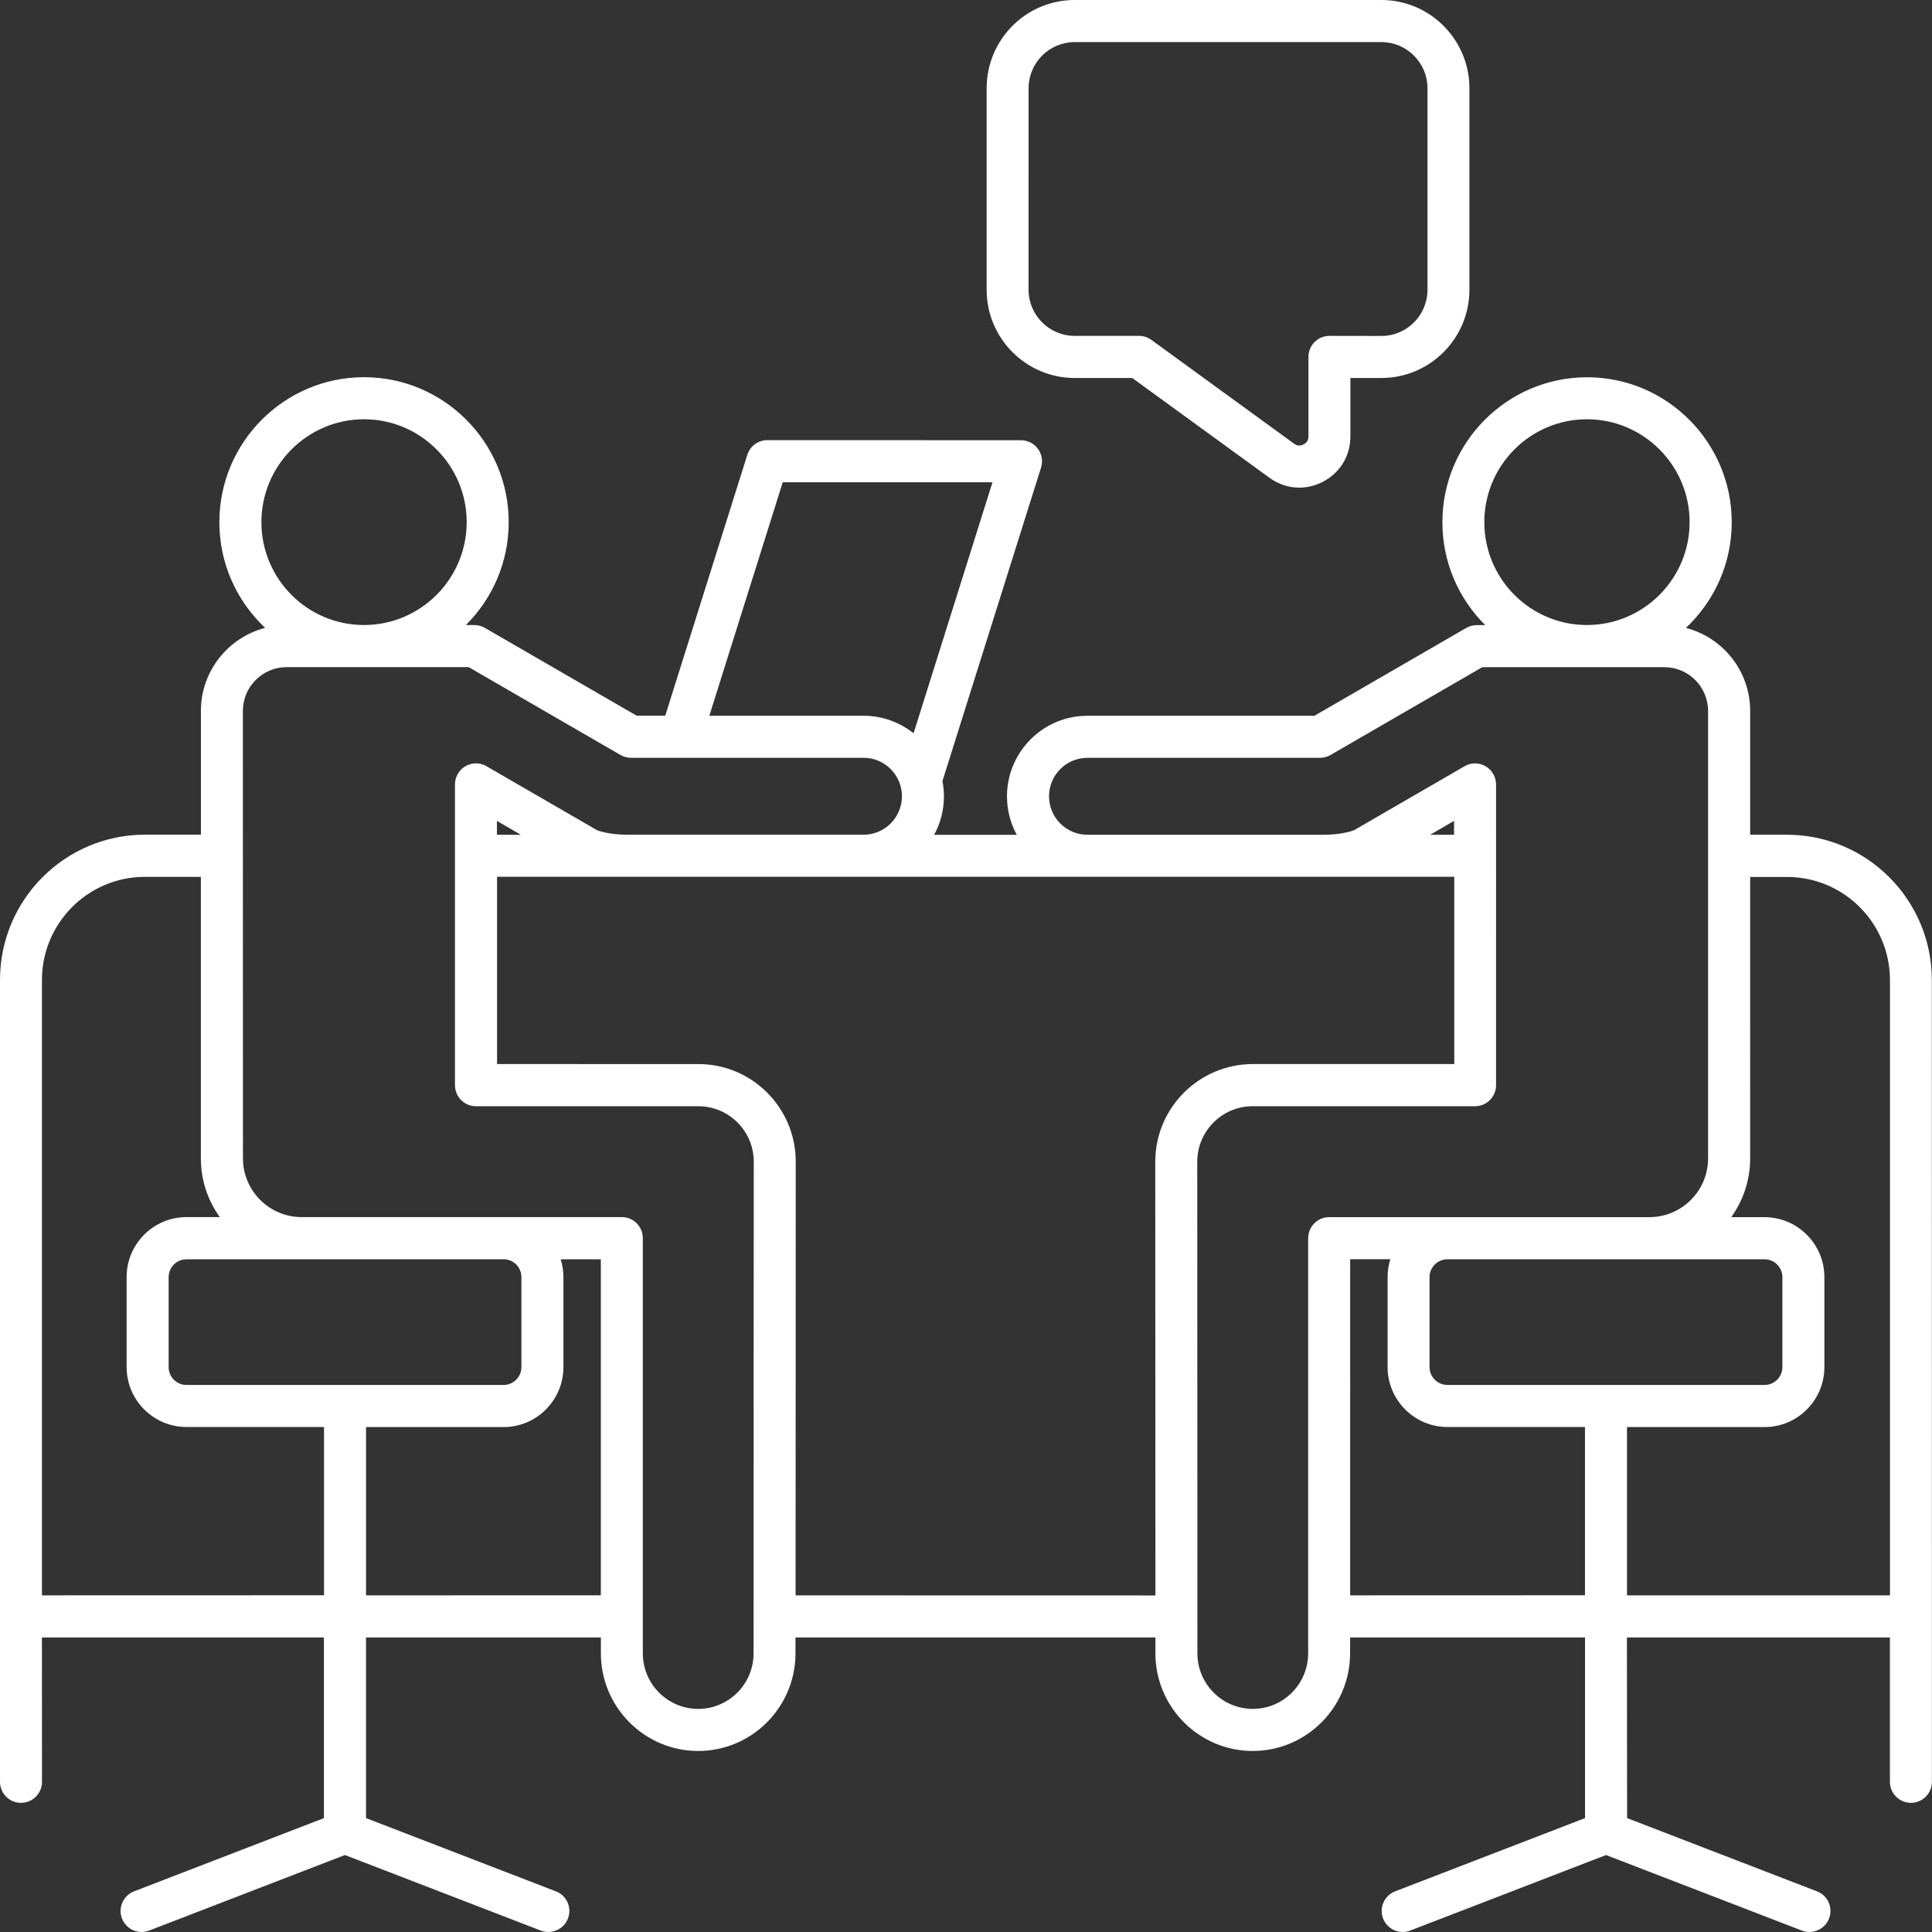
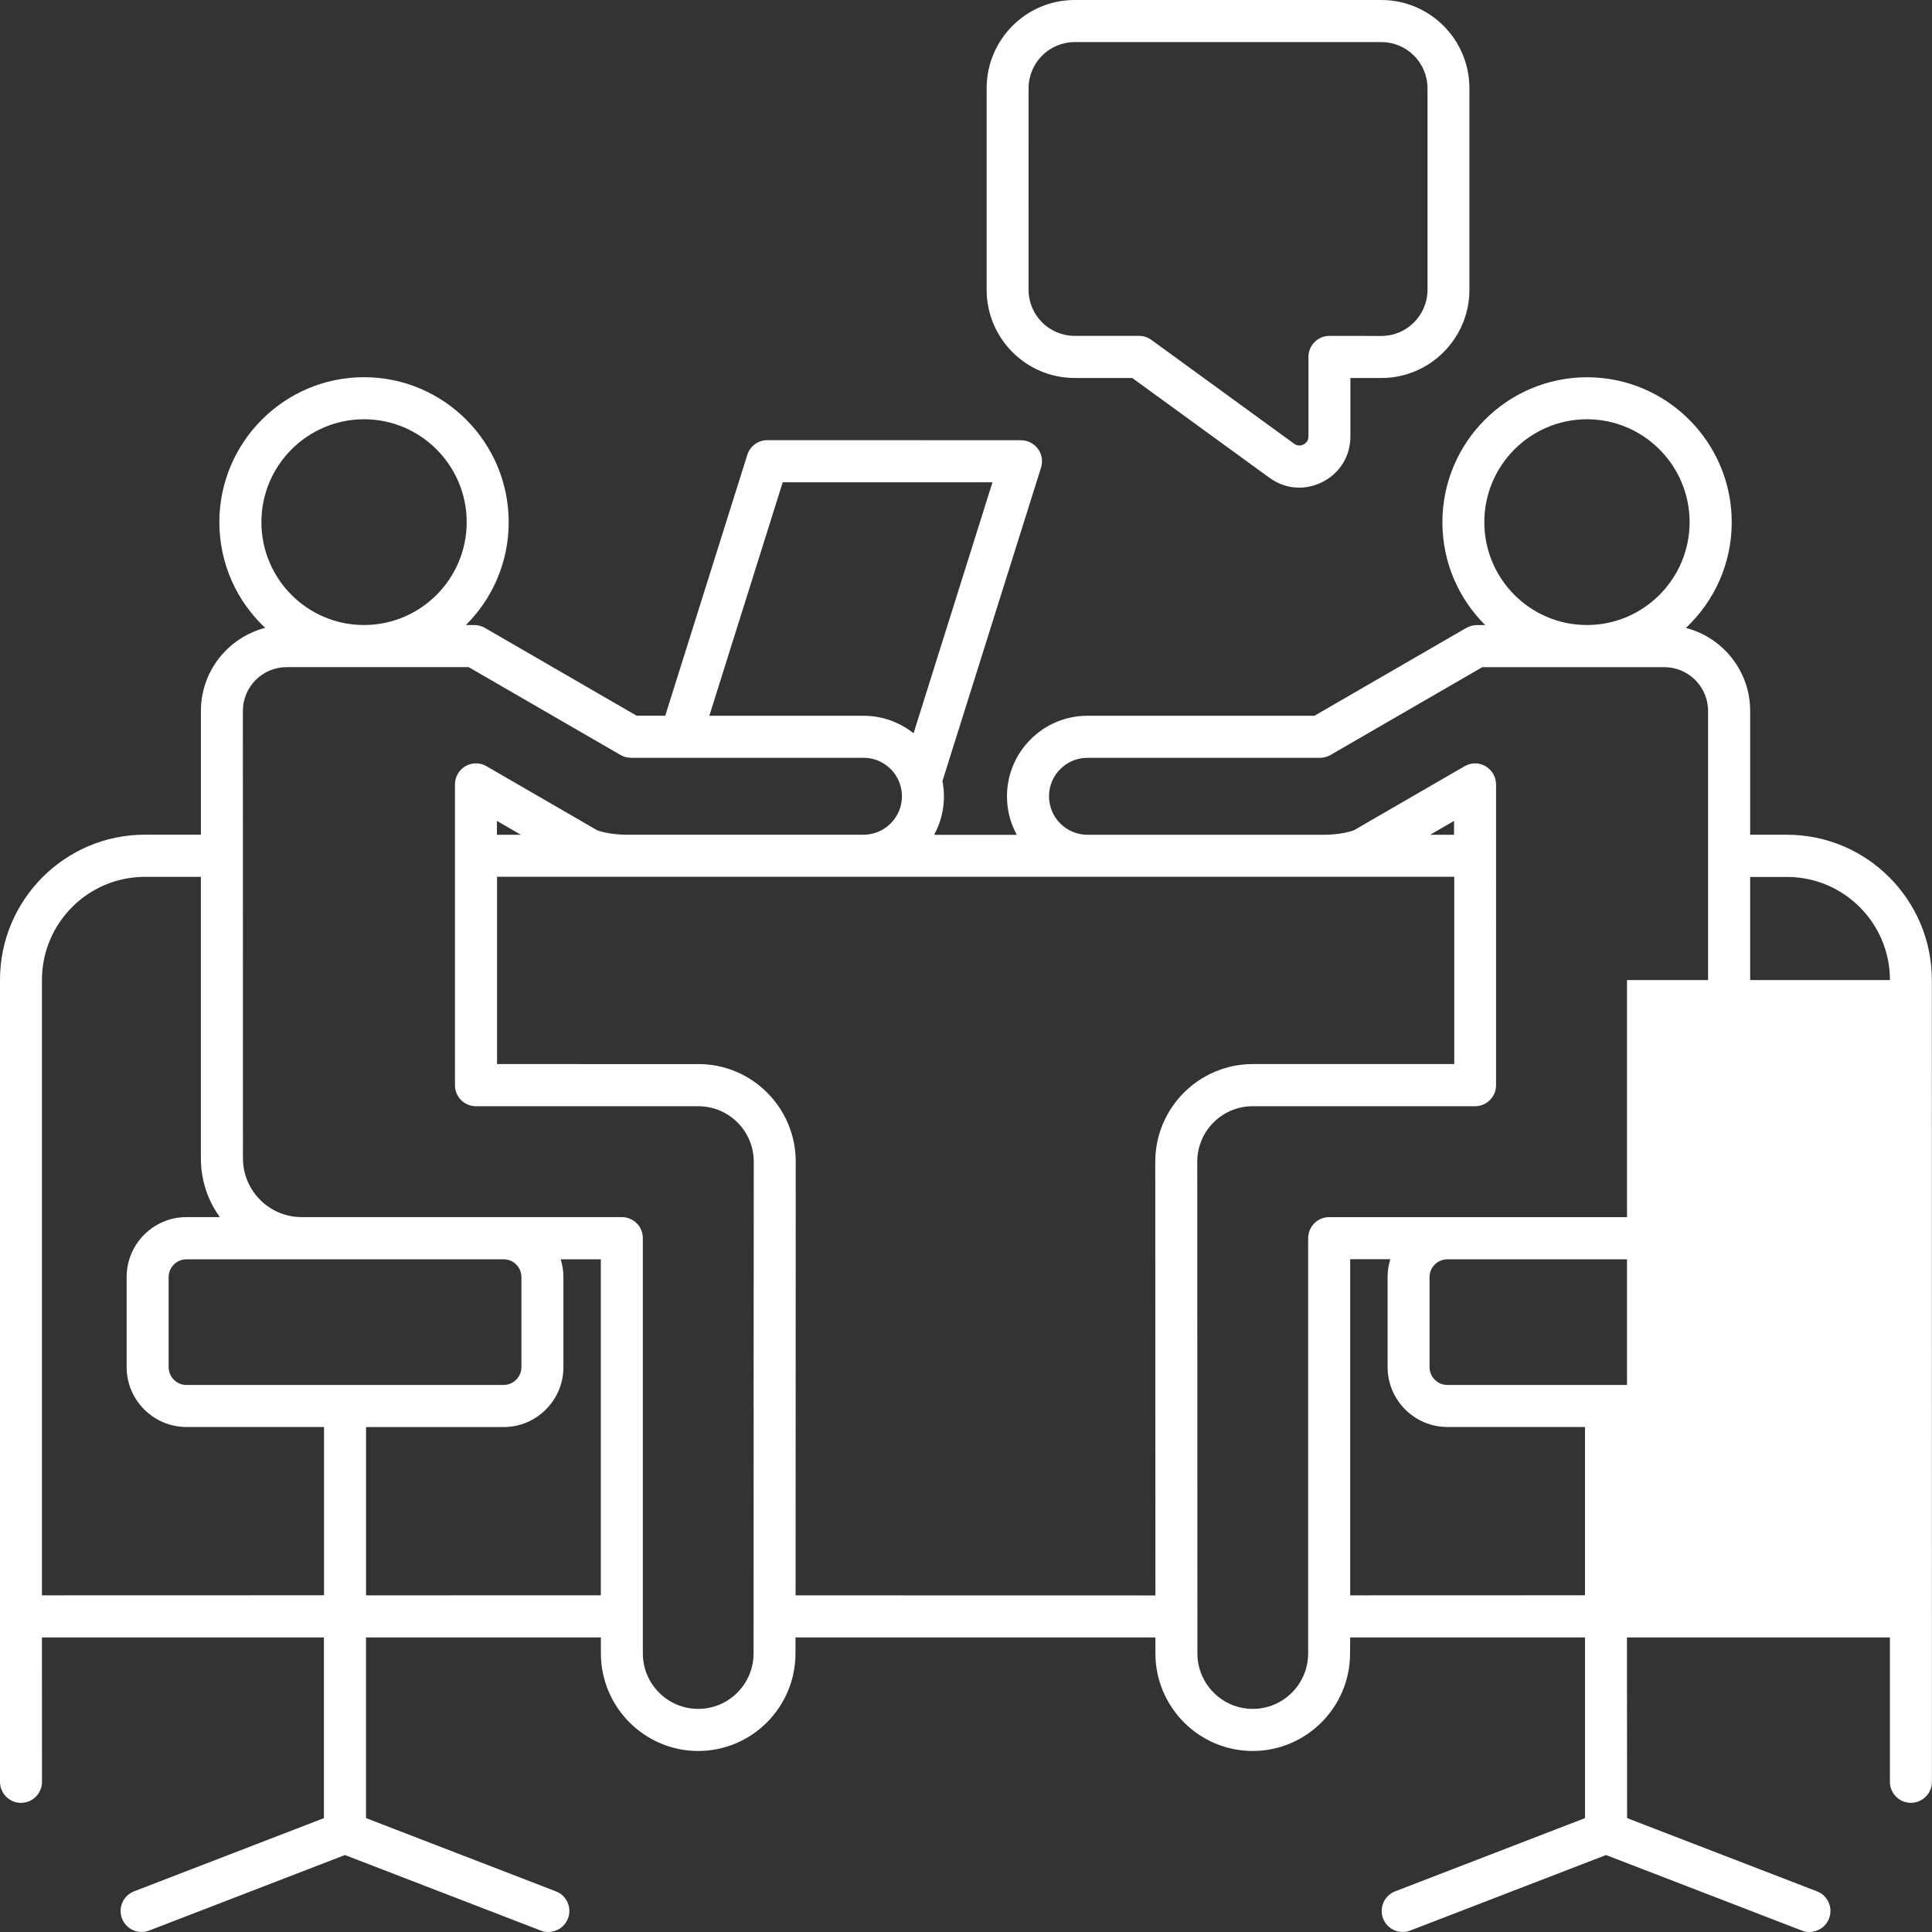
<svg xmlns="http://www.w3.org/2000/svg" xmlns:ns1="http://sodipodi.sourceforge.net/DTD/sodipodi-0.dtd" xmlns:ns2="http://www.inkscape.org/namespaces/inkscape" viewBox="-5 -10 100 100" id="svg8" ns1:docname="noun-discussion-6916340.svg" width="100" height="100" ns2:version="1.1.2 (0a00cf5339, 2022-02-04)">
  <rect x="-5" y="-10" width="100" height="100" fill="#333333" stroke="none" />
  <defs id="defs12" />
-   <path d="m 87.499,33.206 h -1.91 v -6.406 c 0,-2.068 -1.416,-3.804 -3.326,-4.299 1.458,-1.372 2.371,-3.316 2.371,-5.47 0,-4.137 -3.36,-7.504 -7.488,-7.504 -4.128,0 -7.488,3.368 -7.488,7.504 0,2.081 0.849,3.966 2.217,5.325 h -0.439 c -0.192,0 -0.38,0.051 -0.542,0.145 l -7.859,4.547 H 51.283 c -2.294,0 -4.162,1.872 -4.162,4.171 0,0.722 0.183,1.397 0.507,1.991 h -4.277 c 0.324,-0.594 0.507,-1.269 0.507,-1.991 0,-0.269 -0.03,-0.534 -0.077,-0.791 l 5.104,-16.227 c 0.102,-0.329 0.043,-0.692 -0.162,-0.97 -0.205,-0.278 -0.529,-0.444 -0.878,-0.444 l -13.129,-0.004 c -0.473,0 -0.895,0.308 -1.036,0.761 l -4.247,13.501 h -1.48 l -7.859,-4.547 c -0.166,-0.094 -0.354,-0.145 -0.542,-0.145 h -0.439 c 1.369,-1.359 2.217,-3.244 2.217,-5.325 0,-4.137 -3.36,-7.504 -7.488,-7.504 -4.128,0 -7.488,3.368 -7.488,7.504 0,2.158 0.913,4.103 2.371,5.47 -1.91,0.496 -3.326,2.235 -3.326,4.299 v 6.406 H 2.501 C -1.636,33.202 -5,36.574 -5,40.719 v 41.506 c 0,0.603 0.486,1.09 1.087,1.09 0.601,0 1.087,-0.487 1.087,-1.09 l -0.004,-7.47 h 14.596 v 9.351 L 1.938,87.896 c -0.559,0.218 -0.84,0.846 -0.623,1.406 0.217,0.56 0.844,0.842 1.403,0.624 l 10.136,-3.91 10.136,3.91 c 0.128,0.051 0.26,0.073 0.392,0.073 0.435,0 0.849,-0.265 1.015,-0.697 0.217,-0.56 -0.064,-1.192 -0.623,-1.406 l -9.829,-3.791 v -9.351 h 12.157 v 0.825 c 0,2.782 2.26,5.051 5.036,5.051 2.776,0 5.036,-2.265 5.036,-5.051 v -0.825 h 18.63 v 0.825 c 0,2.782 2.26,5.051 5.036,5.051 2.776,0 5.04,-2.265 5.04,-5.051 l 0.004,-0.825 h 12.157 v 9.351 l -9.829,3.791 c -0.559,0.218 -0.84,0.846 -0.623,1.406 0.217,0.56 0.844,0.842 1.403,0.624 l 10.136,-3.91 10.136,3.91 c 0.128,0.051 0.26,0.073 0.392,0.073 0.435,0 0.849,-0.265 1.015,-0.697 0.217,-0.56 -0.064,-1.192 -0.623,-1.406 l -9.829,-3.791 -0.009,-9.351 h 13.612 v 7.47 c 0,0.603 0.486,1.09 1.087,1.09 0.601,0 1.087,-0.487 1.087,-1.09 v -8.56 l -0.004,-32.941 c 0,-4.145 -3.364,-7.517 -7.496,-7.517 z M 69.918,61.685 c -0.507,0 -0.925,-0.415 -0.925,-0.923 v -4.658 c 0,-0.509 0.414,-0.923 0.925,-0.923 h 16.417 c 0.507,0 0.921,0.415 0.921,0.923 v 4.658 c 0,0.509 -0.414,0.923 -0.921,0.923 z M 71.828,17.026 c 0,-2.936 2.384,-5.325 5.313,-5.325 2.929,0 5.313,2.389 5.313,5.325 0,2.936 -2.384,5.325 -5.313,5.325 -2.929,0.004 -5.313,-2.385 -5.313,-5.325 z M 35.514,14.962 h 10.857 l -4.085,12.992 c -0.712,-0.564 -1.608,-0.906 -2.584,-0.906 h -7.987 z M 8.53,17.026 c 0,-2.936 2.384,-5.325 5.313,-5.325 2.929,0 5.313,2.389 5.313,5.325 0,2.936 -2.384,5.325 -5.313,5.325 -2.929,0.004 -5.313,-2.385 -5.313,-5.325 z m 13.458,39.078 v 4.658 c 0,0.509 -0.414,0.923 -0.925,0.923 H 4.65 c -0.507,0 -0.921,-0.415 -0.921,-0.923 v -4.658 c 0,-0.509 0.414,-0.923 0.921,-0.923 h 16.417 c 0.507,-0.004 0.921,0.41 0.921,0.923 z M -2.829,72.575 V 40.724 c 0,-2.945 2.388,-5.338 5.326,-5.338 h 2.9 v 14.568 c 0,1.137 0.362,2.188 0.981,3.043 H 4.65 c -1.706,0 -3.096,1.393 -3.096,3.103 v 4.658 c 0,1.709 1.39,3.103 3.096,3.103 h 7.121 v 8.71 z m 16.775,0 v -8.71 h 7.121 c 1.706,0 3.096,-1.393 3.096,-3.103 v -4.658 c 0,-0.321 -0.051,-0.632 -0.141,-0.923 h 2.077 v 17.393 z m 20.063,-9.722 c -0.004,4.244 -0.004,8.483 -0.004,12.727 0,1.581 -1.284,2.872 -2.866,2.872 -1.578,0 -2.866,-1.286 -2.866,-2.872 V 54.087 c 0,-0.603 -0.486,-1.09 -1.087,-1.09 H 10.611 c -1.676,0 -3.036,-1.368 -3.036,-3.043 l -0.004,-23.154 c 0,-1.252 1.015,-2.269 2.264,-2.269 h 9.424 l 7.859,4.547 c 0.166,0.094 0.354,0.145 0.542,0.145 h 12.037 c 1.096,0 1.987,0.893 1.987,1.991 0,1.098 -0.891,1.991 -1.987,1.991 H 27.445 c -0.819,0 -1.403,-0.175 -1.544,-0.235 l -5.723,-3.312 c -0.337,-0.197 -0.75,-0.197 -1.087,0 -0.337,0.197 -0.542,0.556 -0.542,0.944 V 46.169 c 0,0.603 0.486,1.09 1.087,1.09 h 11.513 c 1.578,0 2.866,1.286 2.866,2.872 -0.004,4.239 -0.009,8.483 -0.009,12.723 z M 21.958,33.207 h -1.237 v -0.718 z m 32.838,16.924 c 0,4.239 0.004,8.483 0.004,12.727 0,3.239 0.004,6.483 0.004,9.722 l -18.625,-0.004 c 0,-3.239 0,-6.483 0.004,-9.722 0.004,-4.244 0.004,-8.483 0.004,-12.727 0,-2.786 -2.26,-5.051 -5.036,-5.051 H 20.727 V 35.382 H 70.272 v 9.693 H 59.846 c -2.789,0.004 -5.049,2.269 -5.049,5.056 z m 15.466,-16.924 h -1.237 l 1.237,-0.718 z m -7.552,20.881 v 21.492 c 0,1.581 -1.284,2.872 -2.866,2.872 -1.578,0 -2.866,-1.286 -2.866,-2.872 0,-4.244 -0.004,-8.483 -0.004,-12.727 0,-4.239 -0.004,-8.483 -0.004,-12.723 0,-1.581 1.284,-2.872 2.866,-2.872 h 11.513 c 0.601,0 1.087,-0.487 1.087,-1.09 V 30.604 c 0,-0.389 -0.209,-0.748 -0.542,-0.944 -0.337,-0.197 -0.75,-0.197 -1.087,0 l -5.723,3.312 c -0.145,0.06 -0.729,0.235 -1.544,0.235 H 51.284 c -1.096,0 -1.987,-0.893 -1.987,-1.991 0,-1.098 0.891,-1.991 1.987,-1.991 h 12.037 c 0.192,0 0.38,-0.051 0.542,-0.145 l 7.859,-4.547 h 9.424 c 1.249,0 2.264,1.017 2.264,2.269 v 23.154 c 0,1.68 -1.365,3.043 -3.036,3.043 H 63.794 c -0.597,0 -1.083,0.491 -1.083,1.09 z m 2.175,18.487 V 55.177 h 2.077 c -0.09,0.291 -0.141,0.603 -0.141,0.923 v 4.658 c 0,1.709 1.39,3.103 3.096,3.103 h 7.121 v 8.71 z m 14.328,-8.71 h 7.121 c 1.706,0 3.096,-1.393 3.096,-3.103 v -4.658 c 0,-1.709 -1.39,-3.103 -3.096,-3.103 h -1.727 c 0.618,-0.859 0.981,-1.91 0.981,-3.043 V 35.391 h 1.91 c 2.938,0 5.326,2.393 5.326,5.338 V 72.575 H 79.213 Z M 50.623,9.564 h 2.981 l 7.1,5.163 c 0.469,0.342 1.002,0.513 1.544,0.513 0.409,0 0.819,-0.098 1.207,-0.295 0.904,-0.462 1.441,-1.342 1.441,-2.359 V 9.565 h 1.603 c 2.512,0 4.558,-2.047 4.558,-4.569 V -5.431 C 71.057,-7.949 69.014,-10 66.498,-10 H 50.623 c -2.512,0 -4.554,2.047 -4.554,4.569 V 5 c 0,2.517 2.043,4.564 4.554,4.564 z M 48.239,-5.432 c 0,-1.316 1.07,-2.389 2.384,-2.389 h 15.88 c 1.313,0 2.384,1.073 2.384,2.389 V 5 c 0,1.316 -1.07,2.389 -2.384,2.389 l -2.691,-0.004 c -0.601,0 -1.087,0.487 -1.087,1.09 v 4.111 c 0,0.192 -0.085,0.333 -0.256,0.419 -0.171,0.085 -0.333,0.073 -0.486,-0.038 L 54.597,7.594 C 54.409,7.458 54.188,7.385 53.957,7.385 h -3.335 c -1.313,0 -2.384,-1.073 -2.384,-2.389 z" id="path2" style="stroke-width:1.093;fill:#ffffff" />
+   <path d="m 87.499,33.206 h -1.91 v -6.406 c 0,-2.068 -1.416,-3.804 -3.326,-4.299 1.458,-1.372 2.371,-3.316 2.371,-5.47 0,-4.137 -3.36,-7.504 -7.488,-7.504 -4.128,0 -7.488,3.368 -7.488,7.504 0,2.081 0.849,3.966 2.217,5.325 h -0.439 c -0.192,0 -0.38,0.051 -0.542,0.145 l -7.859,4.547 H 51.283 c -2.294,0 -4.162,1.872 -4.162,4.171 0,0.722 0.183,1.397 0.507,1.991 h -4.277 c 0.324,-0.594 0.507,-1.269 0.507,-1.991 0,-0.269 -0.03,-0.534 -0.077,-0.791 l 5.104,-16.227 c 0.102,-0.329 0.043,-0.692 -0.162,-0.97 -0.205,-0.278 -0.529,-0.444 -0.878,-0.444 l -13.129,-0.004 c -0.473,0 -0.895,0.308 -1.036,0.761 l -4.247,13.501 h -1.48 l -7.859,-4.547 c -0.166,-0.094 -0.354,-0.145 -0.542,-0.145 h -0.439 c 1.369,-1.359 2.217,-3.244 2.217,-5.325 0,-4.137 -3.36,-7.504 -7.488,-7.504 -4.128,0 -7.488,3.368 -7.488,7.504 0,2.158 0.913,4.103 2.371,5.47 -1.91,0.496 -3.326,2.235 -3.326,4.299 v 6.406 H 2.501 C -1.636,33.202 -5,36.574 -5,40.719 v 41.506 c 0,0.603 0.486,1.09 1.087,1.09 0.601,0 1.087,-0.487 1.087,-1.09 l -0.004,-7.47 h 14.596 v 9.351 L 1.938,87.896 c -0.559,0.218 -0.84,0.846 -0.623,1.406 0.217,0.56 0.844,0.842 1.403,0.624 l 10.136,-3.91 10.136,3.91 c 0.128,0.051 0.26,0.073 0.392,0.073 0.435,0 0.849,-0.265 1.015,-0.697 0.217,-0.56 -0.064,-1.192 -0.623,-1.406 l -9.829,-3.791 v -9.351 h 12.157 v 0.825 c 0,2.782 2.26,5.051 5.036,5.051 2.776,0 5.036,-2.265 5.036,-5.051 v -0.825 h 18.63 v 0.825 c 0,2.782 2.26,5.051 5.036,5.051 2.776,0 5.04,-2.265 5.04,-5.051 l 0.004,-0.825 h 12.157 v 9.351 l -9.829,3.791 c -0.559,0.218 -0.84,0.846 -0.623,1.406 0.217,0.56 0.844,0.842 1.403,0.624 l 10.136,-3.91 10.136,3.91 c 0.128,0.051 0.26,0.073 0.392,0.073 0.435,0 0.849,-0.265 1.015,-0.697 0.217,-0.56 -0.064,-1.192 -0.623,-1.406 l -9.829,-3.791 -0.009,-9.351 h 13.612 v 7.47 c 0,0.603 0.486,1.09 1.087,1.09 0.601,0 1.087,-0.487 1.087,-1.09 v -8.56 l -0.004,-32.941 c 0,-4.145 -3.364,-7.517 -7.496,-7.517 z M 69.918,61.685 c -0.507,0 -0.925,-0.415 -0.925,-0.923 v -4.658 c 0,-0.509 0.414,-0.923 0.925,-0.923 h 16.417 c 0.507,0 0.921,0.415 0.921,0.923 v 4.658 c 0,0.509 -0.414,0.923 -0.921,0.923 z M 71.828,17.026 c 0,-2.936 2.384,-5.325 5.313,-5.325 2.929,0 5.313,2.389 5.313,5.325 0,2.936 -2.384,5.325 -5.313,5.325 -2.929,0.004 -5.313,-2.385 -5.313,-5.325 z M 35.514,14.962 h 10.857 l -4.085,12.992 c -0.712,-0.564 -1.608,-0.906 -2.584,-0.906 h -7.987 z M 8.53,17.026 c 0,-2.936 2.384,-5.325 5.313,-5.325 2.929,0 5.313,2.389 5.313,5.325 0,2.936 -2.384,5.325 -5.313,5.325 -2.929,0.004 -5.313,-2.385 -5.313,-5.325 z m 13.458,39.078 v 4.658 c 0,0.509 -0.414,0.923 -0.925,0.923 H 4.65 c -0.507,0 -0.921,-0.415 -0.921,-0.923 v -4.658 c 0,-0.509 0.414,-0.923 0.921,-0.923 h 16.417 c 0.507,-0.004 0.921,0.41 0.921,0.923 z M -2.829,72.575 V 40.724 c 0,-2.945 2.388,-5.338 5.326,-5.338 h 2.9 v 14.568 c 0,1.137 0.362,2.188 0.981,3.043 H 4.65 c -1.706,0 -3.096,1.393 -3.096,3.103 v 4.658 c 0,1.709 1.39,3.103 3.096,3.103 h 7.121 v 8.71 z m 16.775,0 v -8.71 h 7.121 c 1.706,0 3.096,-1.393 3.096,-3.103 v -4.658 c 0,-0.321 -0.051,-0.632 -0.141,-0.923 h 2.077 v 17.393 z m 20.063,-9.722 c -0.004,4.244 -0.004,8.483 -0.004,12.727 0,1.581 -1.284,2.872 -2.866,2.872 -1.578,0 -2.866,-1.286 -2.866,-2.872 V 54.087 c 0,-0.603 -0.486,-1.09 -1.087,-1.09 H 10.611 c -1.676,0 -3.036,-1.368 -3.036,-3.043 l -0.004,-23.154 c 0,-1.252 1.015,-2.269 2.264,-2.269 h 9.424 l 7.859,4.547 c 0.166,0.094 0.354,0.145 0.542,0.145 h 12.037 c 1.096,0 1.987,0.893 1.987,1.991 0,1.098 -0.891,1.991 -1.987,1.991 H 27.445 c -0.819,0 -1.403,-0.175 -1.544,-0.235 l -5.723,-3.312 c -0.337,-0.197 -0.75,-0.197 -1.087,0 -0.337,0.197 -0.542,0.556 -0.542,0.944 V 46.169 c 0,0.603 0.486,1.09 1.087,1.09 h 11.513 c 1.578,0 2.866,1.286 2.866,2.872 -0.004,4.239 -0.009,8.483 -0.009,12.723 z M 21.958,33.207 h -1.237 v -0.718 z m 32.838,16.924 c 0,4.239 0.004,8.483 0.004,12.727 0,3.239 0.004,6.483 0.004,9.722 l -18.625,-0.004 c 0,-3.239 0,-6.483 0.004,-9.722 0.004,-4.244 0.004,-8.483 0.004,-12.727 0,-2.786 -2.26,-5.051 -5.036,-5.051 H 20.727 V 35.382 H 70.272 v 9.693 H 59.846 c -2.789,0.004 -5.049,2.269 -5.049,5.056 z m 15.466,-16.924 h -1.237 l 1.237,-0.718 z m -7.552,20.881 v 21.492 c 0,1.581 -1.284,2.872 -2.866,2.872 -1.578,0 -2.866,-1.286 -2.866,-2.872 0,-4.244 -0.004,-8.483 -0.004,-12.727 0,-4.239 -0.004,-8.483 -0.004,-12.723 0,-1.581 1.284,-2.872 2.866,-2.872 h 11.513 c 0.601,0 1.087,-0.487 1.087,-1.09 V 30.604 c 0,-0.389 -0.209,-0.748 -0.542,-0.944 -0.337,-0.197 -0.75,-0.197 -1.087,0 l -5.723,3.312 c -0.145,0.06 -0.729,0.235 -1.544,0.235 H 51.284 c -1.096,0 -1.987,-0.893 -1.987,-1.991 0,-1.098 0.891,-1.991 1.987,-1.991 h 12.037 c 0.192,0 0.38,-0.051 0.542,-0.145 l 7.859,-4.547 h 9.424 c 1.249,0 2.264,1.017 2.264,2.269 v 23.154 c 0,1.68 -1.365,3.043 -3.036,3.043 H 63.794 c -0.597,0 -1.083,0.491 -1.083,1.09 z m 2.175,18.487 V 55.177 h 2.077 c -0.09,0.291 -0.141,0.603 -0.141,0.923 v 4.658 c 0,1.709 1.39,3.103 3.096,3.103 h 7.121 v 8.71 z m 14.328,-8.71 h 7.121 c 1.706,0 3.096,-1.393 3.096,-3.103 v -4.658 c 0,-1.709 -1.39,-3.103 -3.096,-3.103 h -1.727 c 0.618,-0.859 0.981,-1.91 0.981,-3.043 V 35.391 h 1.91 c 2.938,0 5.326,2.393 5.326,5.338 H 79.213 Z M 50.623,9.564 h 2.981 l 7.1,5.163 c 0.469,0.342 1.002,0.513 1.544,0.513 0.409,0 0.819,-0.098 1.207,-0.295 0.904,-0.462 1.441,-1.342 1.441,-2.359 V 9.565 h 1.603 c 2.512,0 4.558,-2.047 4.558,-4.569 V -5.431 C 71.057,-7.949 69.014,-10 66.498,-10 H 50.623 c -2.512,0 -4.554,2.047 -4.554,4.569 V 5 c 0,2.517 2.043,4.564 4.554,4.564 z M 48.239,-5.432 c 0,-1.316 1.07,-2.389 2.384,-2.389 h 15.88 c 1.313,0 2.384,1.073 2.384,2.389 V 5 c 0,1.316 -1.07,2.389 -2.384,2.389 l -2.691,-0.004 c -0.601,0 -1.087,0.487 -1.087,1.09 v 4.111 c 0,0.192 -0.085,0.333 -0.256,0.419 -0.171,0.085 -0.333,0.073 -0.486,-0.038 L 54.597,7.594 C 54.409,7.458 54.188,7.385 53.957,7.385 h -3.335 c -1.313,0 -2.384,-1.073 -2.384,-2.389 z" id="path2" style="stroke-width:1.093;fill:#ffffff" />
</svg>